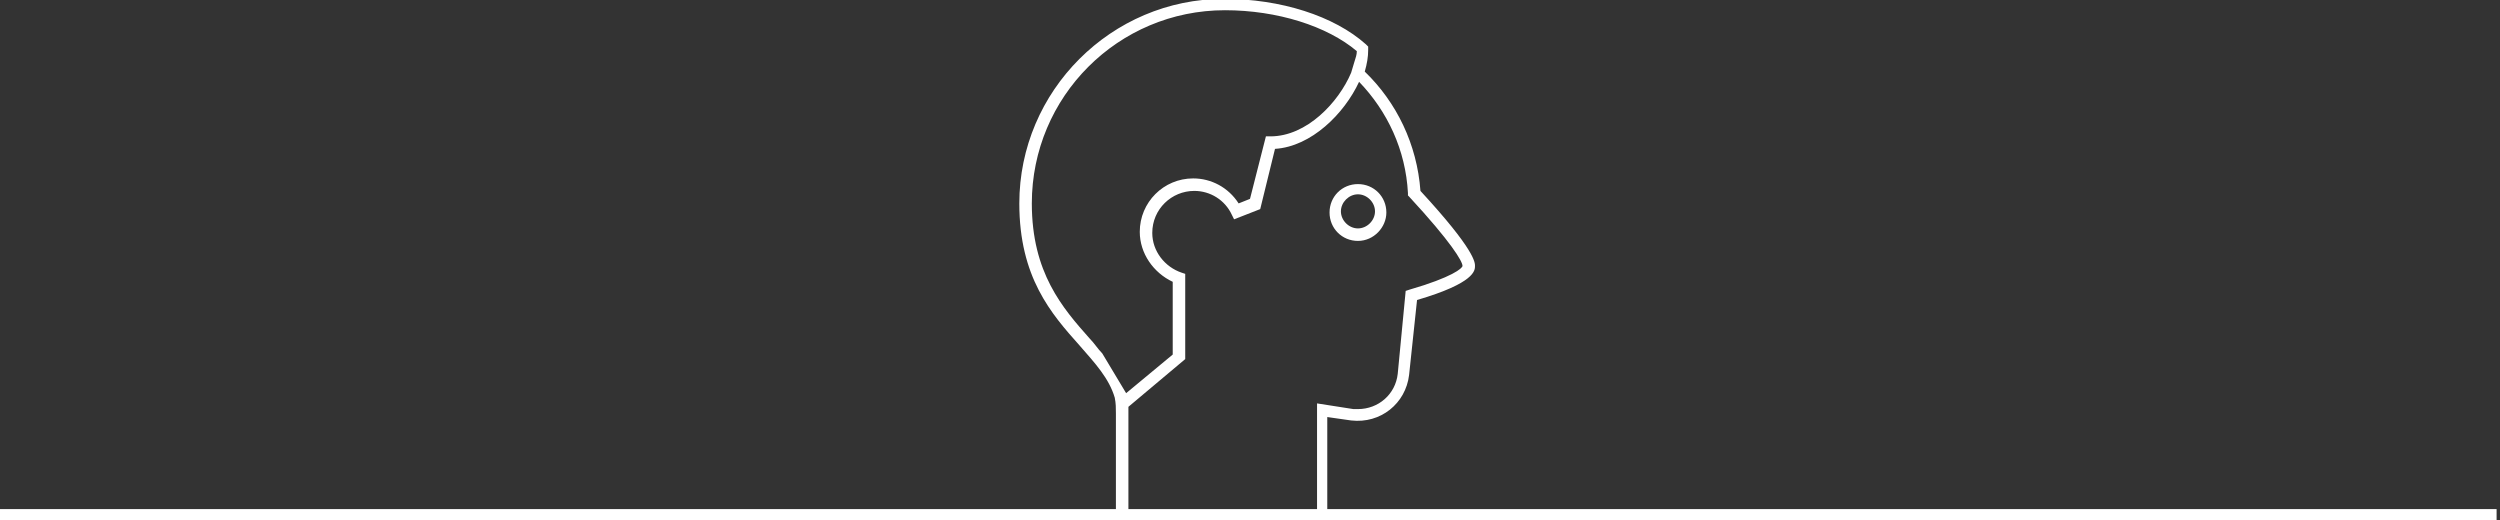
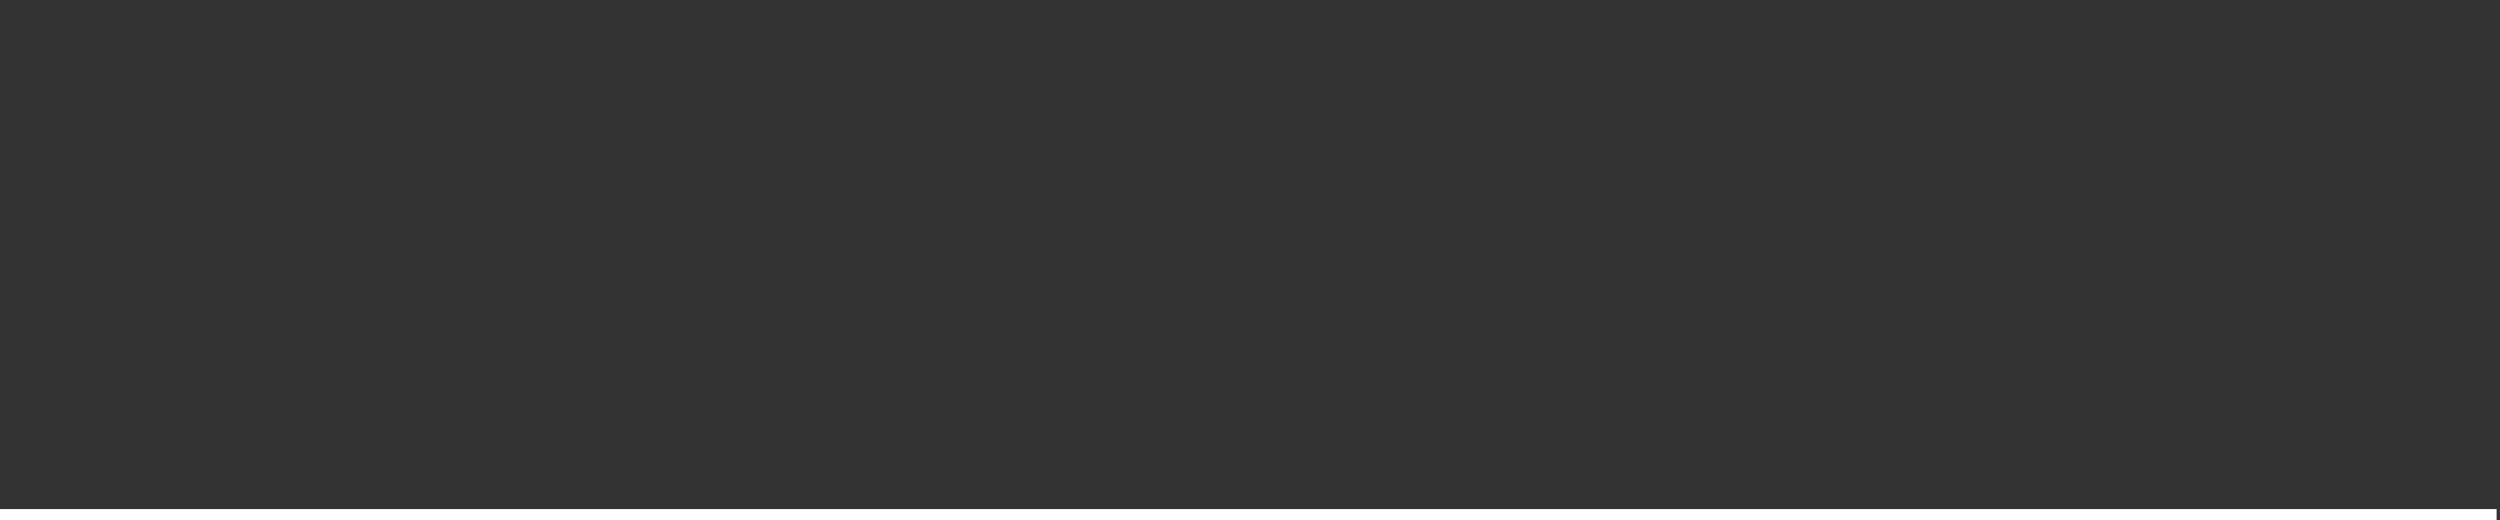
<svg xmlns="http://www.w3.org/2000/svg" version="1.1" id="Layer_1" x="0px" y="0px" viewBox="0 0 220 45.8" enable-background="new 0 0 220 45.8" xml:space="preserve">
  <rect x="0" y="0" width="220" height="45.8" fill="#333333" stroke="none" />
  <g>
    <rect x="-0.3" y="44.8" fill="#FFFFFF" width="220" height="1" />
  </g>
-   <path fill="#FFFFFF" d="M119.5,17.1c-0.8,0-1.5,0.7-1.5,1.5c0,0.8,0.7,1.5,1.5,1.5c0.8,0,1.5-0.7,1.5-1.5  C121,17.8,120.3,17.1,119.5,17.1 M119.5,21.2c-1.4,0-2.5-1.1-2.5-2.5c0-1.4,1.1-2.5,2.5-2.5c1.4,0,2.5,1.1,2.5,2.5  C122,20,120.9,21.2,119.5,21.2" />
  <g>
-     <path fill="none" d="M103.2,31.2v-6.4c-1.7-0.7-2.9-2.4-2.9-4.4c0-2.6,2.1-4.7,4.7-4.7c1.6,0,3.1,0.8,4,2.2l1-0.4l1.4-5.5h0.4   c3.2,0,6-3,7.1-5.6l0.3-1c0.1-0.3,0.1-0.6,0.2-0.9c-2.6-2.2-7-3.6-11.6-3.6c-9.4,0-17,7.6-17,17c0,6.1,2.7,9.2,5.1,11.9   c0.4,0.4,0.8,0.9,1.1,1.3l2.2,3.5L103.2,31.2z" />
-     <path fill="none" d="M116.5,45.3l-0.1-0.2c-0.2,0-0.4,0.1-0.6,0.1v0.2H116.5z" />
-     <path fill="none" d="M115.8,45.1v-9.6l3.2,0.5c0.1,0,0.3,0,0.4,0c1.8,0,3.3-1.3,3.5-3.1l0.7-7.3l0.3-0.1c3.8-1.1,4.7-1.9,4.7-2.1   c0-0.4-1-2.1-4.7-6.1l-0.1-0.1l0-0.2c-0.2-3.8-1.8-7.2-4.3-9.8c-1.3,2.8-4.2,5.6-7.4,5.9l-1.3,5.3l-2.3,0.9l-0.2-0.4   c-0.6-1.3-1.9-2.1-3.3-2.1c-2.1,0-3.7,1.7-3.7,3.7c0,1.6,1,3,2.6,3.5l0.3,0.1v7.5l-5,4.2c0,0.2,0,8.2,0,9.5h15.2   C115,45.2,115.4,45.1,115.8,45.1z" />
-     <path fill="#FFFFFF" d="M139.7,45.3h-22.9v-8.6l2.1,0.3c2.6,0.3,4.8-1.5,5.1-4l0.7-6.6c5.1-1.5,5.1-2.6,5.1-3c0-0.3,0-1.4-4.8-6.6   c-0.3-4.1-2.1-7.8-4.9-10.5c0.2-0.7,0.3-1.3,0.3-1.9V4.1l-0.2-0.2c-2.8-2.5-7.5-4-12.5-4c-9.9,0-18,8.1-18,18   c0,6.5,2.8,9.7,5.3,12.5c1.4,1.6,2.6,2.9,3.1,4.6c0.1,0.5,0.1,0.9,0.1,1.4v8.8H86 M97,31.1c-0.4-0.4-0.7-0.9-1.1-1.3   c-2.4-2.7-5.1-5.8-5.1-11.9c0-9.4,7.6-17,17-17c4.6,0,9,1.4,11.6,3.6c0,0.3-0.1,0.6-0.2,0.9l-0.3,1C117.8,9,115,12,111.8,12h-0.4   l-1.4,5.5l-1,0.4c-0.9-1.4-2.4-2.2-4-2.2c-2.6,0-4.7,2.1-4.7,4.7c0,1.9,1.2,3.6,2.9,4.4v6.4l-4.1,3.4L97,31.1z M99.3,35.8l5-4.2   v-7.5l-0.3-0.1c-1.5-0.5-2.6-1.9-2.6-3.5c0-2.1,1.7-3.7,3.7-3.7c1.4,0,2.7,0.8,3.3,2.1l0.2,0.4l2.3-0.9l1.3-5.3   c3.2-0.2,6.1-3.1,7.4-5.9c2.5,2.6,4.1,6,4.3,9.8l0,0.2l0.1,0.1c3.7,4,4.7,5.7,4.7,6.1c0,0.2-0.9,1-4.7,2.1l-0.3,0.1l-0.7,7.3   c-0.2,1.8-1.7,3.1-3.5,3.1c-0.1,0-0.3,0-0.4,0l-3.2-0.5v9.6c0.2,0,0.4-0.1,0.6-0.1l0.1,0.2h-0.7v-0.2c-0.4,0.1-0.9,0.1-1.3,0.2   H99.3C99.3,44,99.3,36,99.3,35.8z" />
-   </g>
+     </g>
</svg>